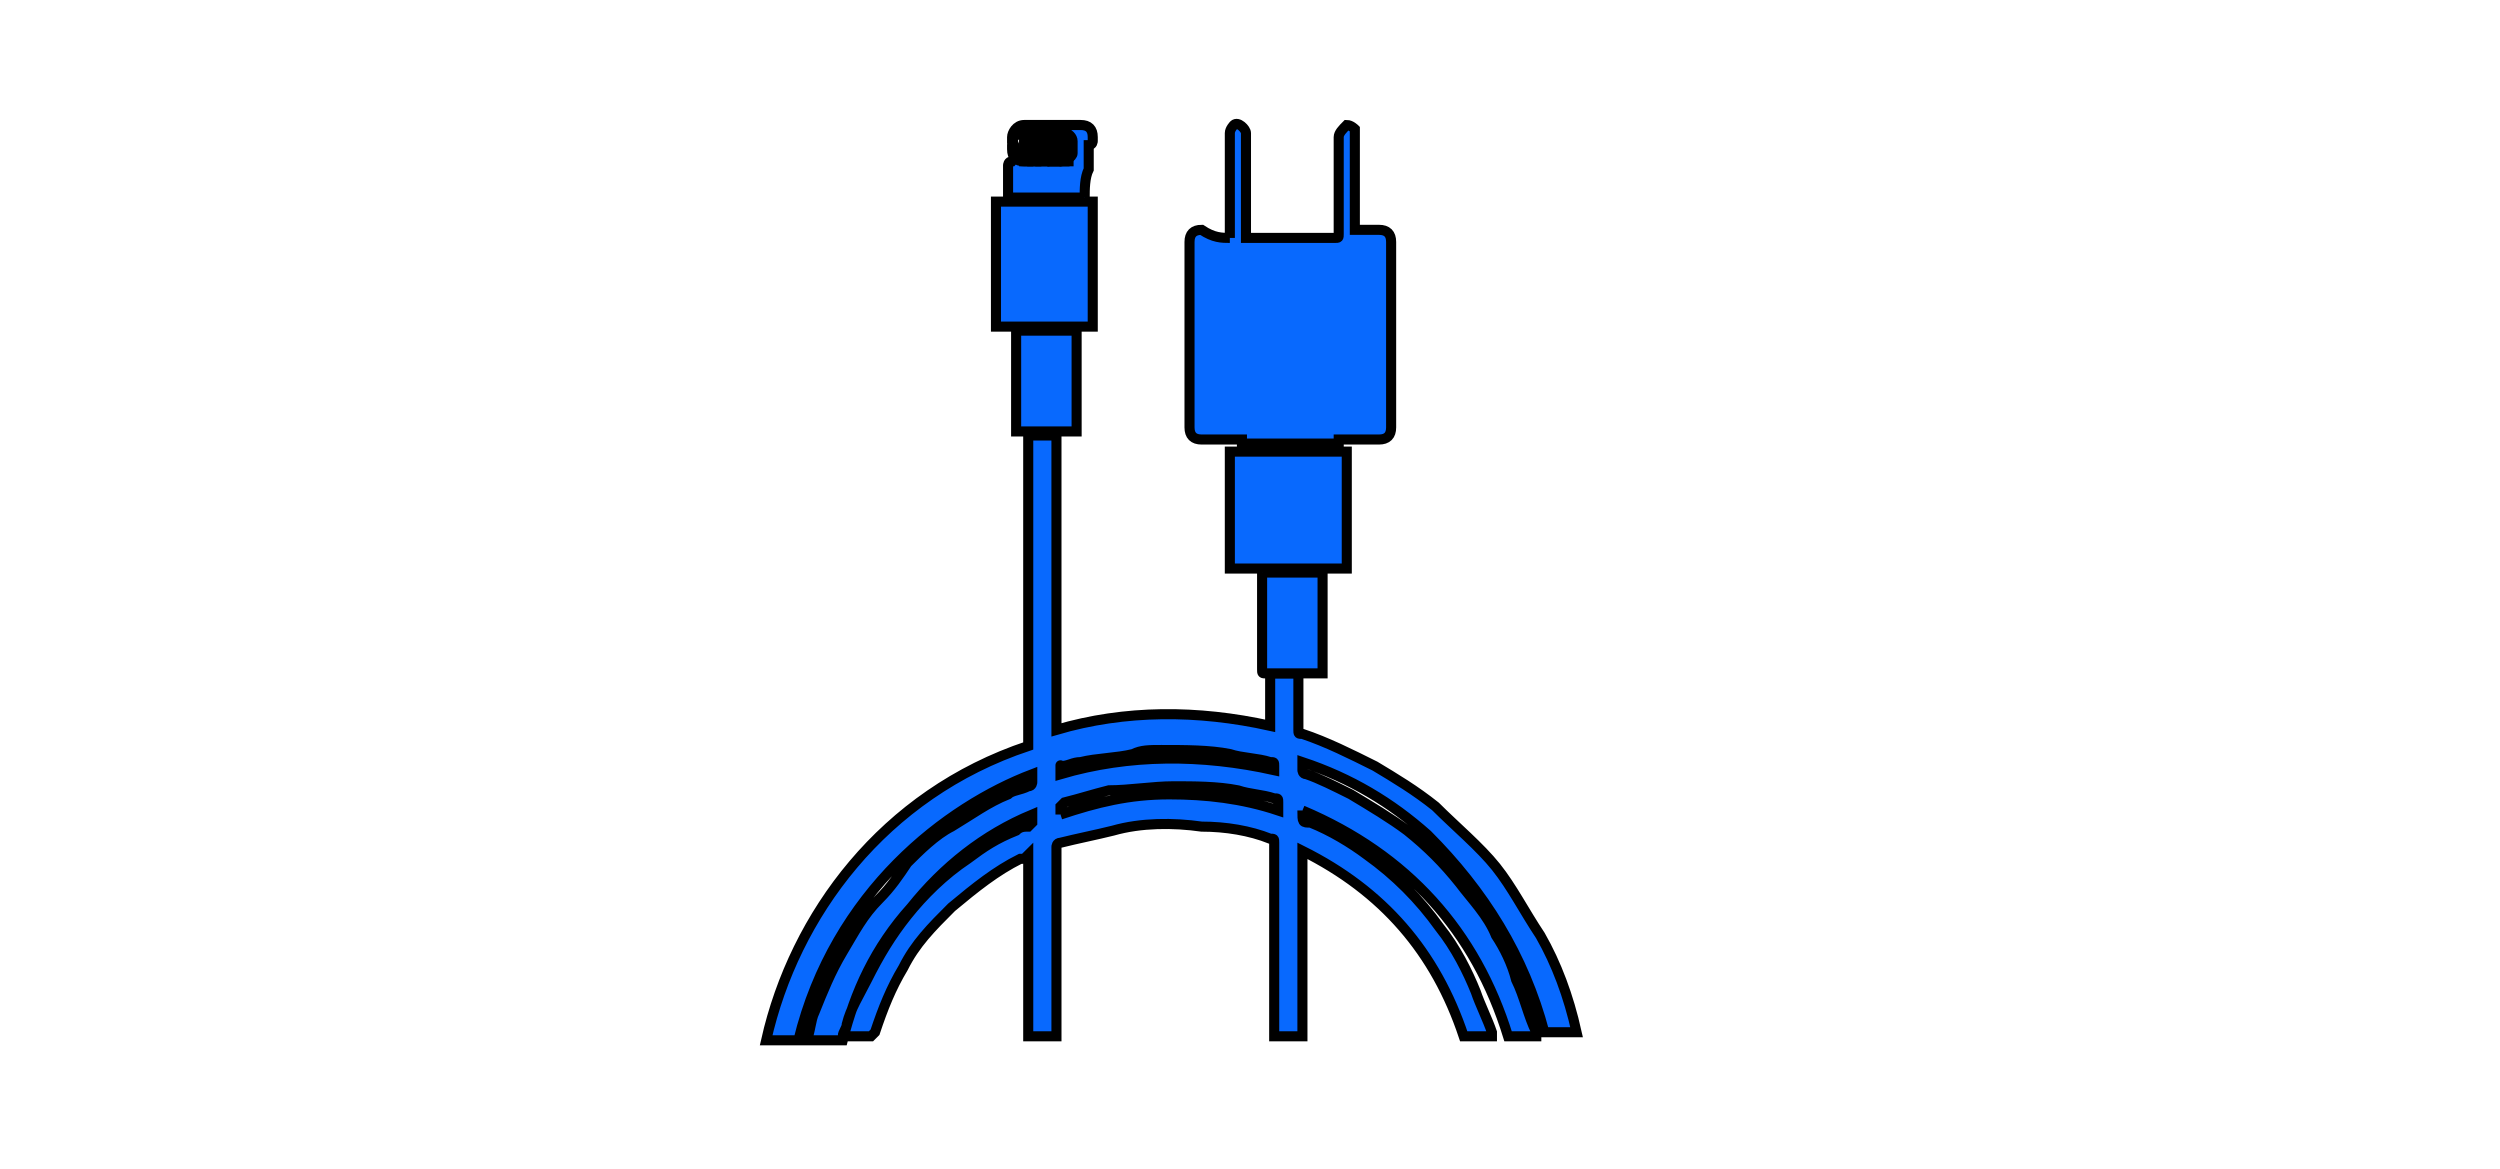
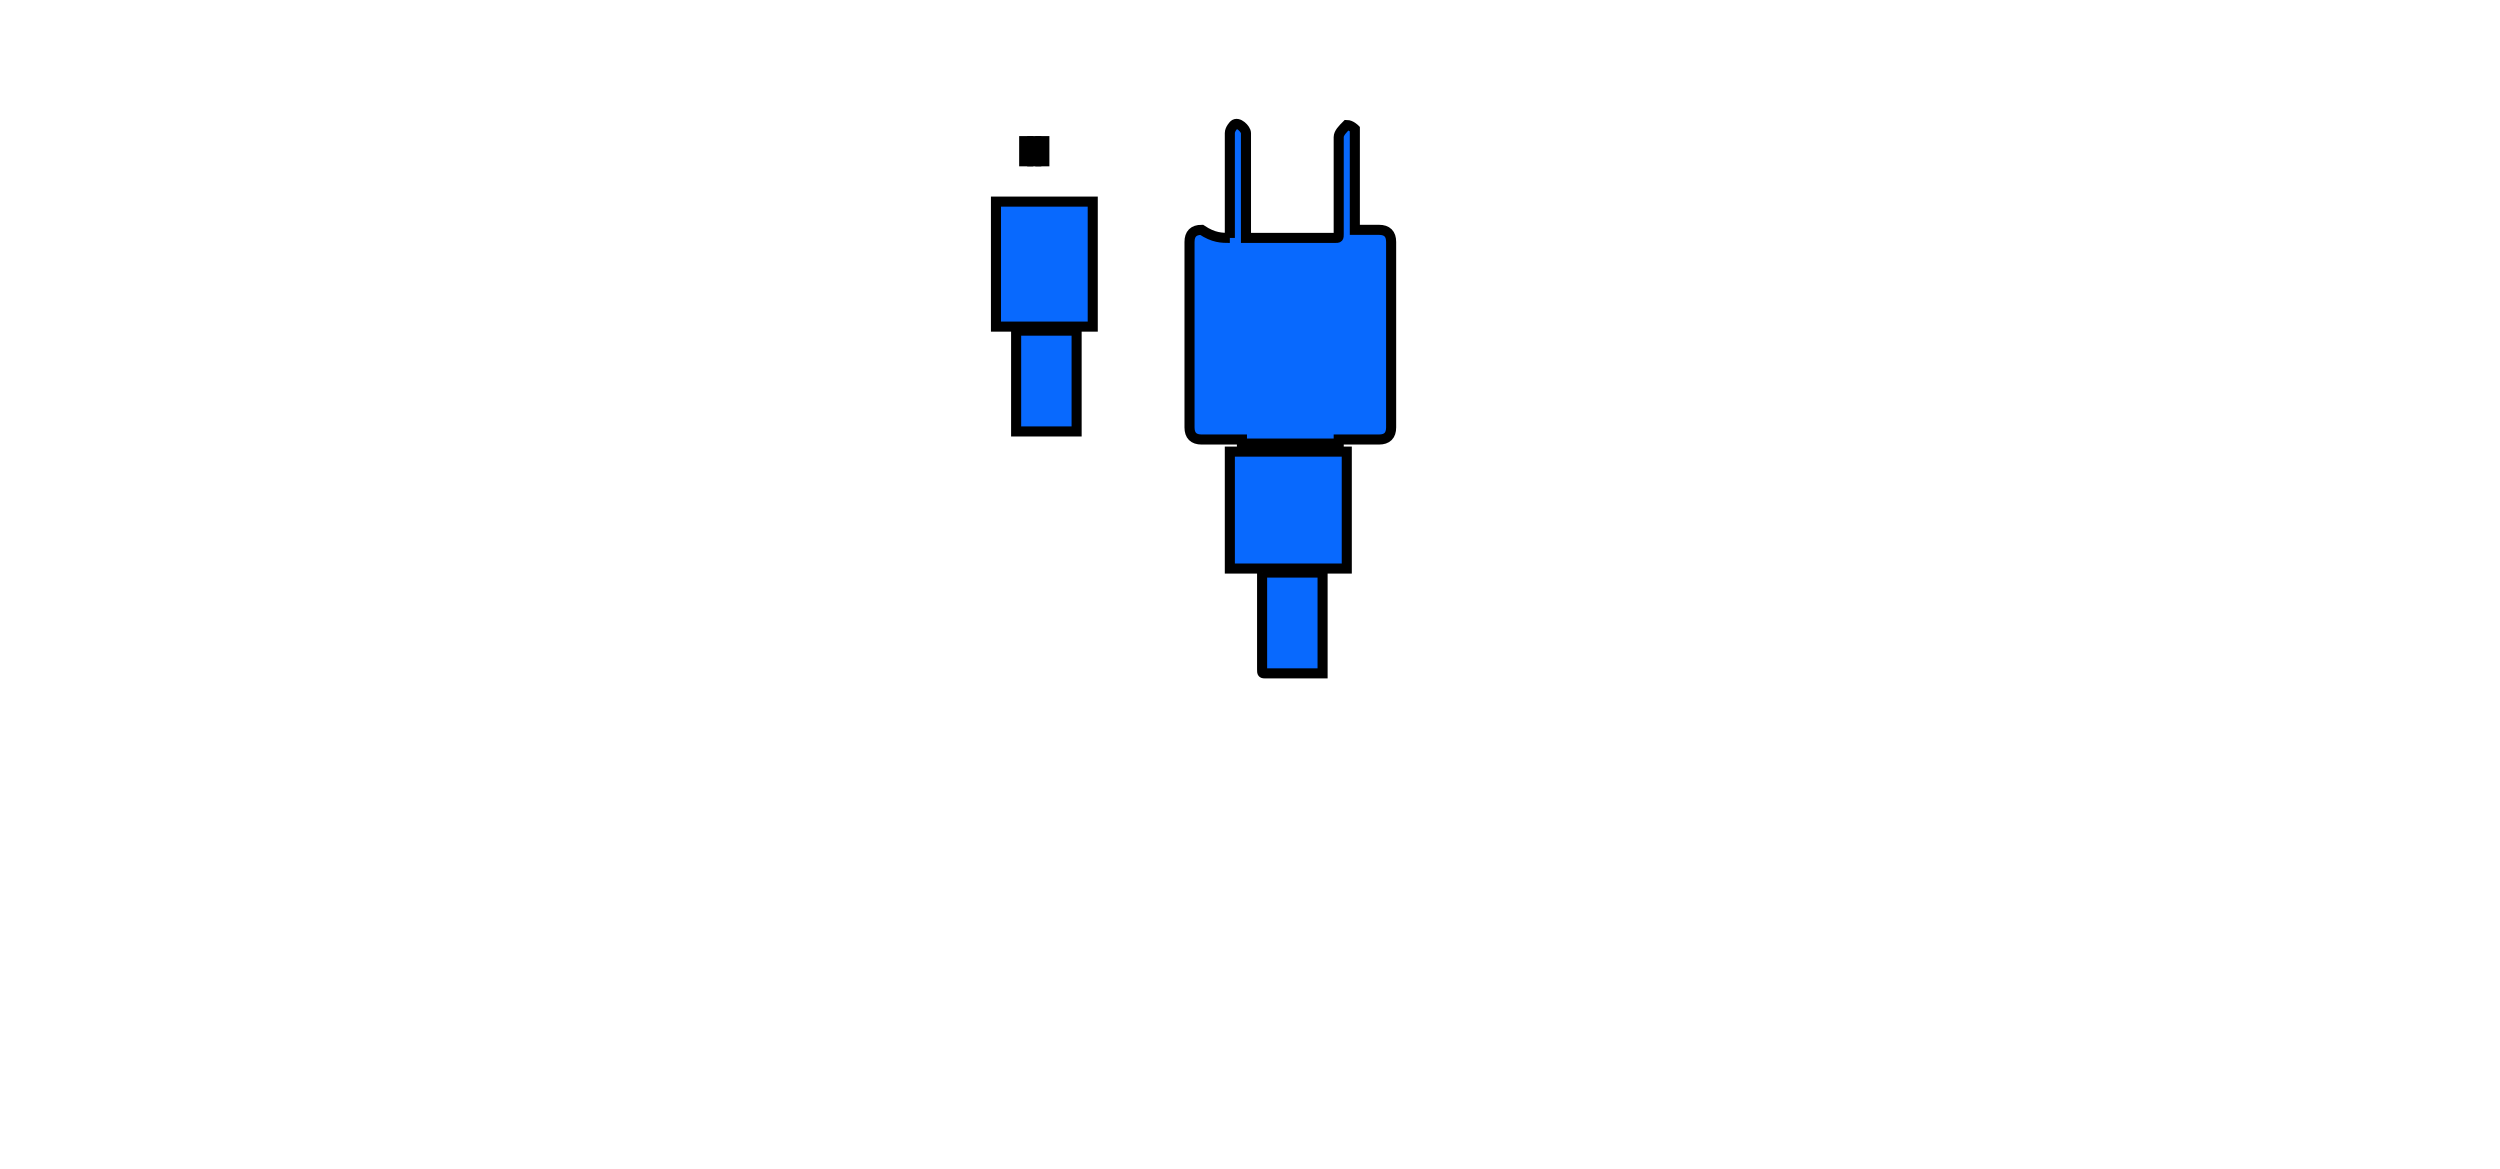
<svg xmlns="http://www.w3.org/2000/svg" version="1.1" id="Ebene_1" x="0px" y="0px" viewBox="0 0 62 29" style="enable-background:new 0 0 62 29;" xml:space="preserve">
  <style type="text/css">
	.st0{fill:#0869FE;stroke:#000000;stroke-width:0.25;stroke-miterlimit:10;}
</style>
  <g>
-     <path class="st0" d="M26.3,19.2c1.7-0.5,3.5-0.5,5.3-0.1c0-0.1,0-0.1,0-0.1c0-0.1,0-0.1-0.1-0.1c-0.3-0.1-0.7-0.1-1-0.2   c-0.5-0.1-1.1-0.1-1.7-0.1c-0.3,0-0.5,0-0.7,0.1c-0.4,0.1-0.9,0.1-1.3,0.2c-0.2,0-0.3,0.1-0.5,0.1C26.3,18.9,26.3,19.2,26.3,19.2z    M26.3,20.2c0.9-0.3,1.7-0.5,2.7-0.5c0.9,0,1.8,0.1,2.7,0.4c0-0.1,0-0.1,0-0.2s0-0.1-0.1-0.1c-0.3-0.1-0.6-0.1-0.9-0.2   c-0.5-0.1-1.1-0.1-1.6-0.1s-1.1,0.1-1.6,0.1c-0.4,0.1-0.7,0.2-1.1,0.3L26.3,20C26.3,20,26.3,20.1,26.3,20.2 M32.3,20.1L32.3,20.1   c0,0.3,0,0.3,0.2,0.3c0.5,0.2,1,0.5,1.4,0.8c0.7,0.5,1.3,1.1,1.8,1.8c0.4,0.5,0.7,1.1,0.9,1.6c0.1,0.3,0.3,0.7,0.4,1v0.1h-0.7   c-0.7-2.1-2-3.6-4-4.6v4.6h-0.7v-0.1c0-1.6,0-3.1,0-4.7c0-0.1,0-0.1-0.1-0.1c-0.5-0.2-1.1-0.3-1.7-0.3c-0.7-0.1-1.5-0.1-2.2,0.1   c-0.4,0.1-0.9,0.2-1.3,0.3c-0.1,0-0.1,0.1-0.1,0.1c0,1.5,0,3.1,0,4.6v0.1h-0.7v-4.5c-0.1,0.1-0.1,0.1-0.2,0.1   c-0.6,0.3-1.1,0.7-1.7,1.2c-0.5,0.5-0.9,0.9-1.2,1.5c-0.3,0.5-0.5,1-0.7,1.6l-0.1,0.1c-0.2,0-0.5,0-0.7,0c0-0.1,0.1-0.2,0.1-0.3   c0.1-0.4,0.3-0.7,0.5-1.1c0.3-0.6,0.6-1.1,1-1.6s0.9-1,1.5-1.4c0.4-0.3,0.7-0.5,1.2-0.7c0.1-0.1,0.2-0.1,0.3-0.1l0.1-0.1   c0-0.1,0-0.1,0-0.2c-1.2,0.5-2.2,1.3-3,2.3c-0.9,1-1.4,2.1-1.7,3.3H20c0.1-0.2,0.1-0.5,0.2-0.7c0.2-0.5,0.4-1,0.7-1.5   c0.3-0.5,0.5-0.9,0.9-1.3c0.3-0.3,0.5-0.6,0.7-0.9c0.3-0.3,0.7-0.7,1.1-0.9c0.5-0.3,0.9-0.6,1.4-0.8c0.1-0.1,0.3-0.1,0.5-0.2   c0.1,0,0.1-0.1,0.1-0.1c0-0.1,0-0.1,0-0.2c-2.1,0.8-4.9,2.9-5.8,6.6H19c0.7-3.1,2.9-6.1,6.5-7.3v-7.7h0.7v7.3   c1.7-0.5,3.5-0.5,5.3-0.1v-1.3h0.7v0.1c0,0.5,0,0.9,0,1.3c0,0.1,0,0.1,0.1,0.1c0.6,0.2,1.2,0.5,1.8,0.8c0.5,0.3,1,0.6,1.5,1   c0.5,0.5,1.1,1,1.5,1.5s0.7,1.1,1.1,1.7c0.4,0.7,0.7,1.5,0.9,2.4l0,0h-0.8c-0.5-1.9-1.5-3.5-2.9-4.9c-0.9-0.8-1.9-1.4-3.1-1.8   c0,0.1,0,0.1,0,0.2c0,0,0,0.1,0.1,0.1c0.3,0.1,0.7,0.3,1.1,0.5c0.5,0.3,1,0.6,1.4,0.9c0.5,0.4,0.9,0.8,1.3,1.3   c0.3,0.4,0.7,0.8,0.9,1.3c0.2,0.3,0.4,0.7,0.5,1.1c0.2,0.4,0.3,0.9,0.5,1.3c0,0,0,0,0,0.1h-0.7C36.6,23.1,34.9,21.2,32.3,20.1" />
    <path class="st0" d="M30.5,5.9V5.7c0-0.8,0-1.6,0-2.4c0-0.1,0.1-0.2,0.1-0.2c0.1-0.1,0.3,0.1,0.3,0.2v0.1c0,0.8,0,1.6,0,2.4v0.1H31   c0.7,0,1.3,0,2.1,0c0.1,0,0.1,0,0.1-0.1c0-0.8,0-1.6,0-2.4c0-0.1,0.1-0.2,0.2-0.3c0.1,0,0.2,0.1,0.2,0.1c0,0.1,0,0.1,0,0.1   c0,0.8,0,1.6,0,2.3v0.1h0.1c0.2,0,0.4,0,0.5,0c0.2,0,0.3,0.1,0.3,0.3c0,1.5,0,3.1,0,4.6c0,0.2-0.1,0.3-0.3,0.3c-0.3,0-0.6,0-0.9,0   h-0.1c0,0.1,0,0.1,0,0.1h-2.4c0-0.1,0-0.1,0-0.1h-0.1c-0.3,0-0.6,0-0.9,0c-0.2,0-0.3-0.1-0.3-0.3c0-1.5,0-3.1,0-4.6   c0-0.2,0.1-0.3,0.3-0.3C30.1,5.9,30.3,5.9,30.5,5.9" />
  </g>
  <rect x="30.5" y="11.2" class="st0" width="2.9" height="2.9" />
  <rect x="24.7" y="5" class="st0" width="2.4" height="3.1" />
  <rect x="25.2" y="8.2" class="st0" width="1.5" height="2.5" />
  <g>
    <path class="st0" d="M31.3,14.2h1.5v2.5h-0.1c-0.4,0-0.9,0-1.3,0c-0.1,0-0.1,0-0.1-0.1C31.3,15.8,31.3,15,31.3,14.2L31.3,14.2" />
-     <path class="st0" d="M25.9,3.3L25.9,3.3c-0.1,0-0.3,0-0.5,0s-0.3,0.1-0.3,0.3c0,0.1,0,0.1,0,0.1c0,0.2,0.1,0.3,0.3,0.3   c0.3,0,0.6,0,0.9,0c0.1,0,0.3-0.1,0.3-0.2c0-0.1,0-0.2,0-0.3s-0.1-0.2-0.2-0.2C26.2,3.3,26.1,3.3,25.9,3.3 M26.9,4.9H25V4.8   c0-0.2,0-0.5,0-0.7c0,0,0-0.1,0.1-0.1c0.1-0.1,0.1-0.4,0-0.5l0,0c0-0.1,0-0.1,0-0.1c0-0.1,0.1-0.3,0.3-0.3c0.5,0,0.9,0,1.4,0   c0.2,0,0.3,0.1,0.3,0.3c0,0.1,0,0.1,0,0.1s0,0.1-0.1,0.1v0.1c0,0.1,0,0.2,0,0.3v0.1v0.1C26.9,4.4,26.9,4.7,26.9,4.9" />
  </g>
-   <path class="st0" d="M25.8,3.9H26V3.5h-0.1v0.4H25.8z M26.4,3.5h-0.1V4h0.1V3.5z M26.2,3.5h-0.1V4h0.1V3.5z M25.6,3.9h0.1V3.5h-0.1  V3.9z M25.4,3.9h0.1V3.5h-0.1V3.9z" />
  <rect x="25.4" y="3.5" class="st0" width="0.1" height="0.5" />
  <rect x="25.6" y="3.5" class="st0" width="0.1" height="0.5" />
-   <rect x="26.1" y="3.5" class="st0" width="0.1" height="0.5" />
-   <rect x="26.4" y="3.5" class="st0" width="0.1" height="0.5" />
  <rect x="25.8" y="3.5" class="st0" width="0.1" height="0.5" />
</svg>